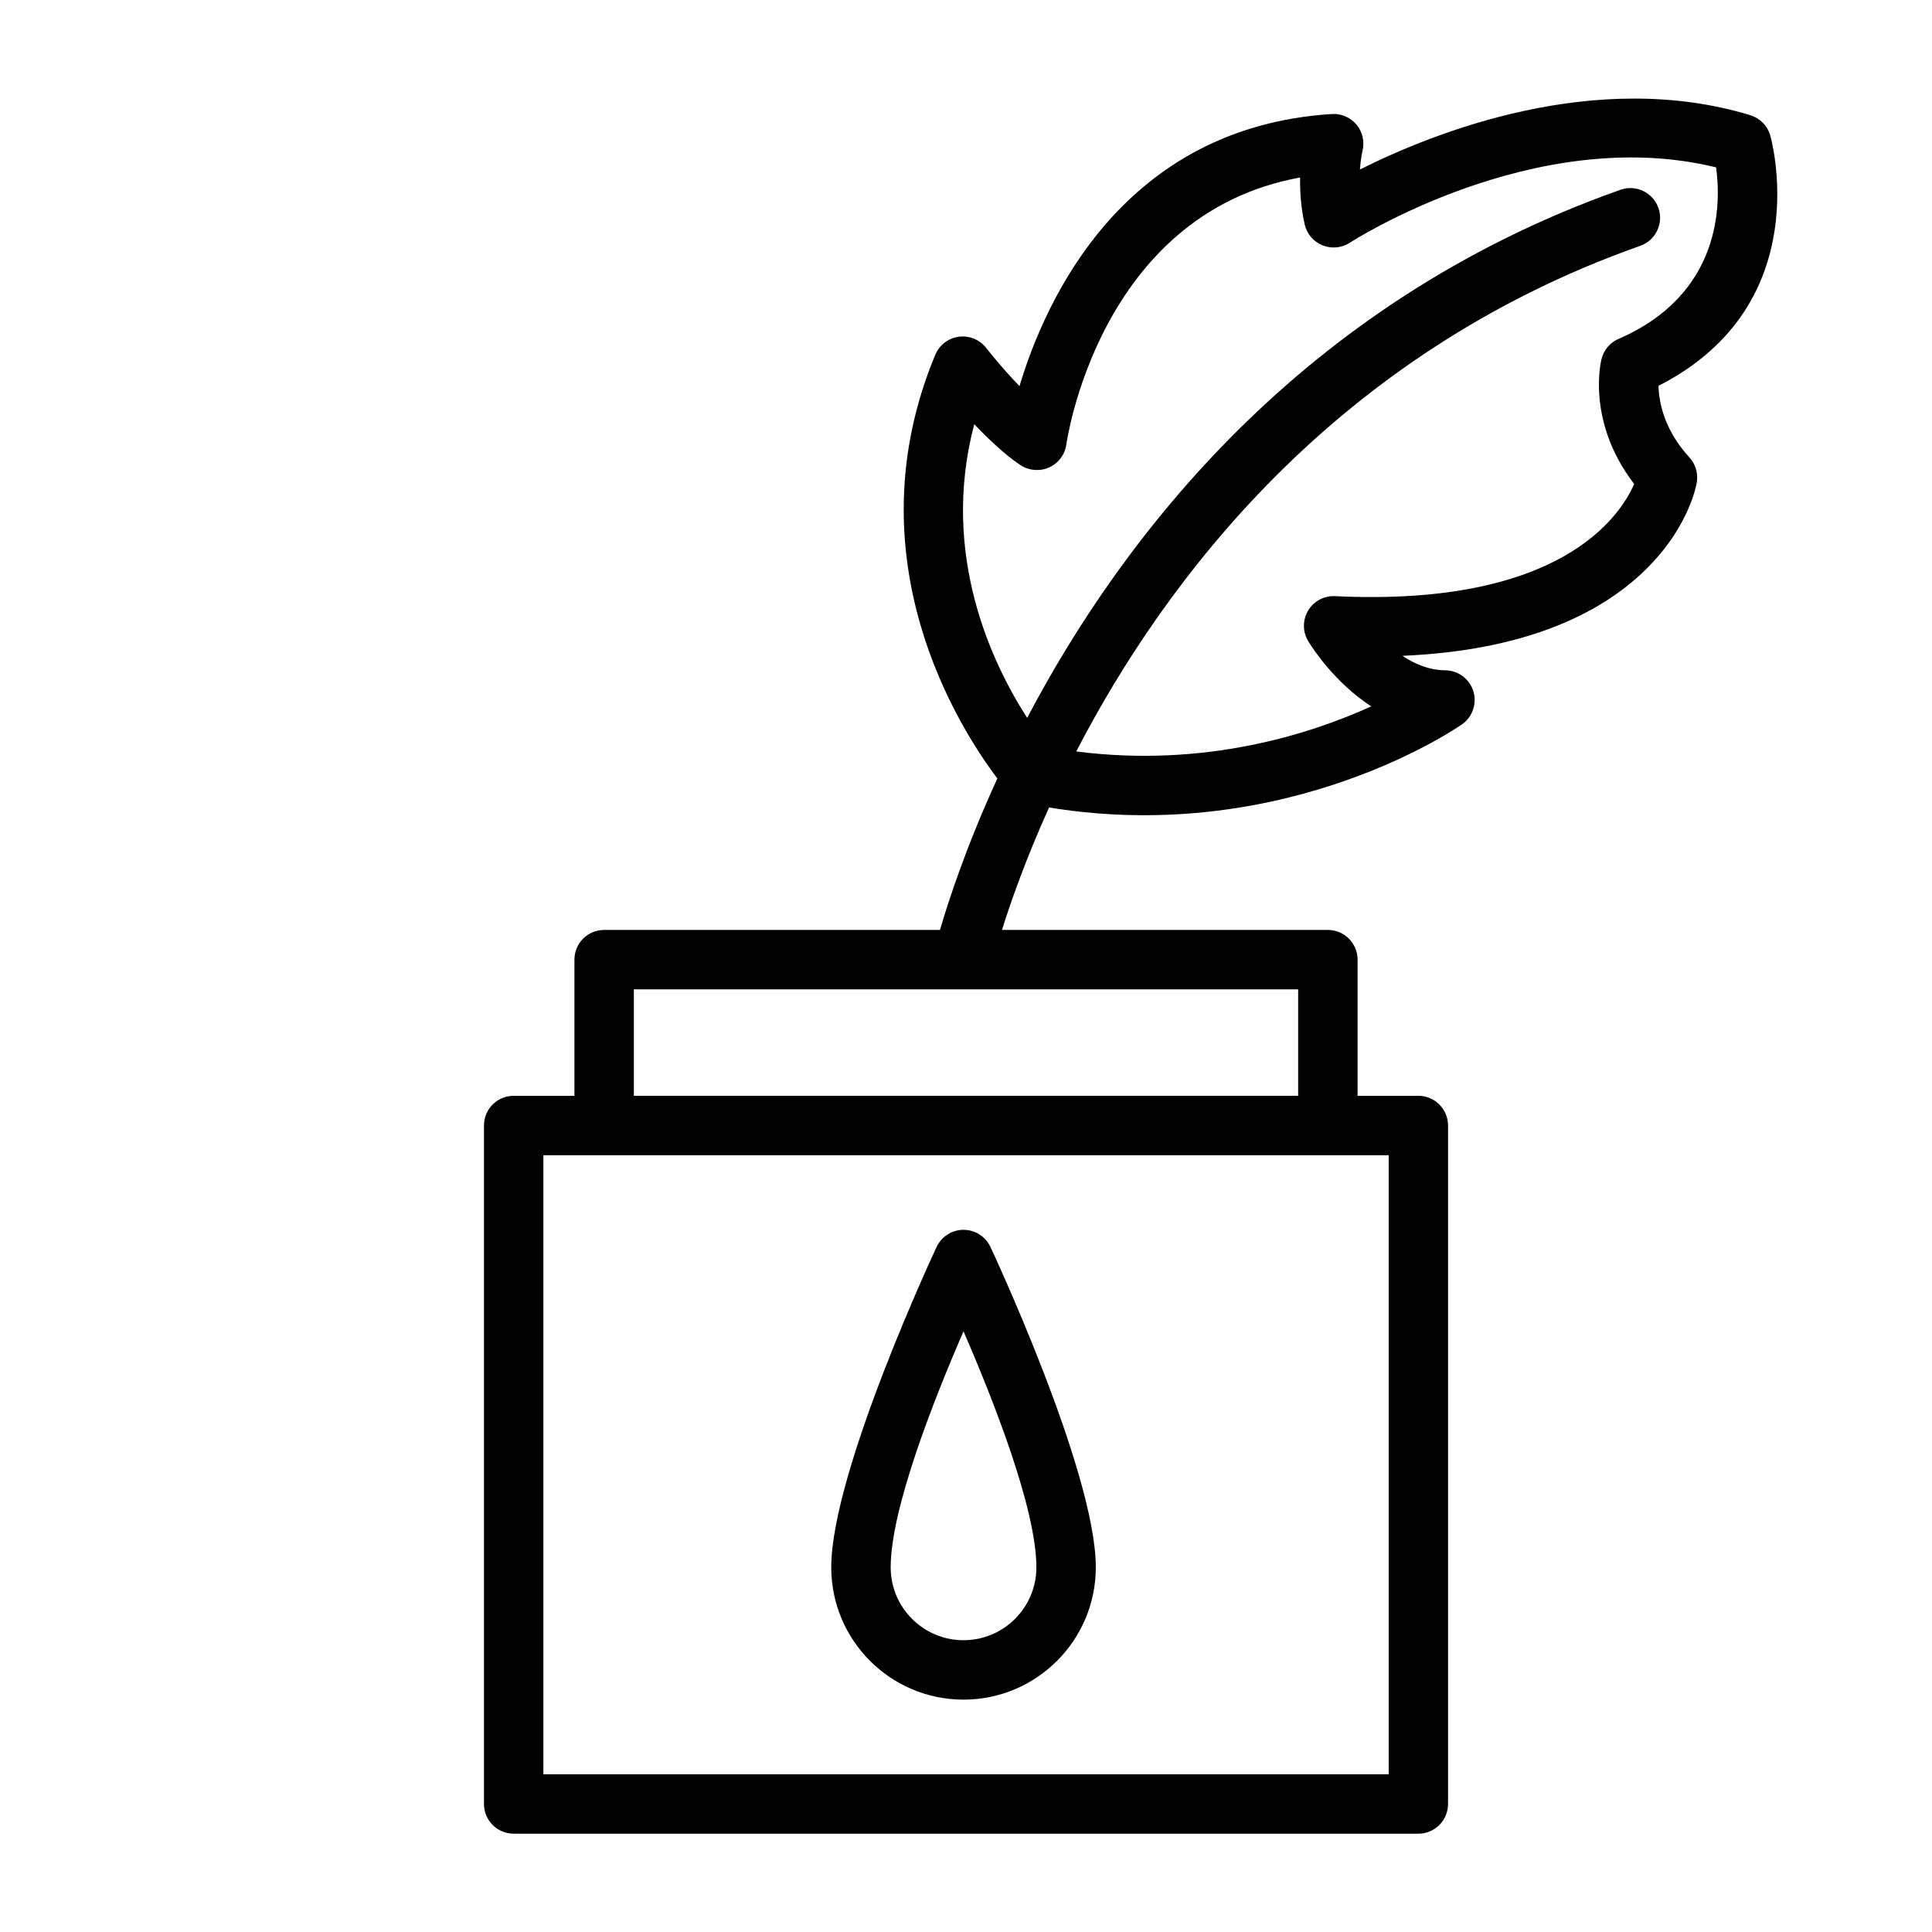
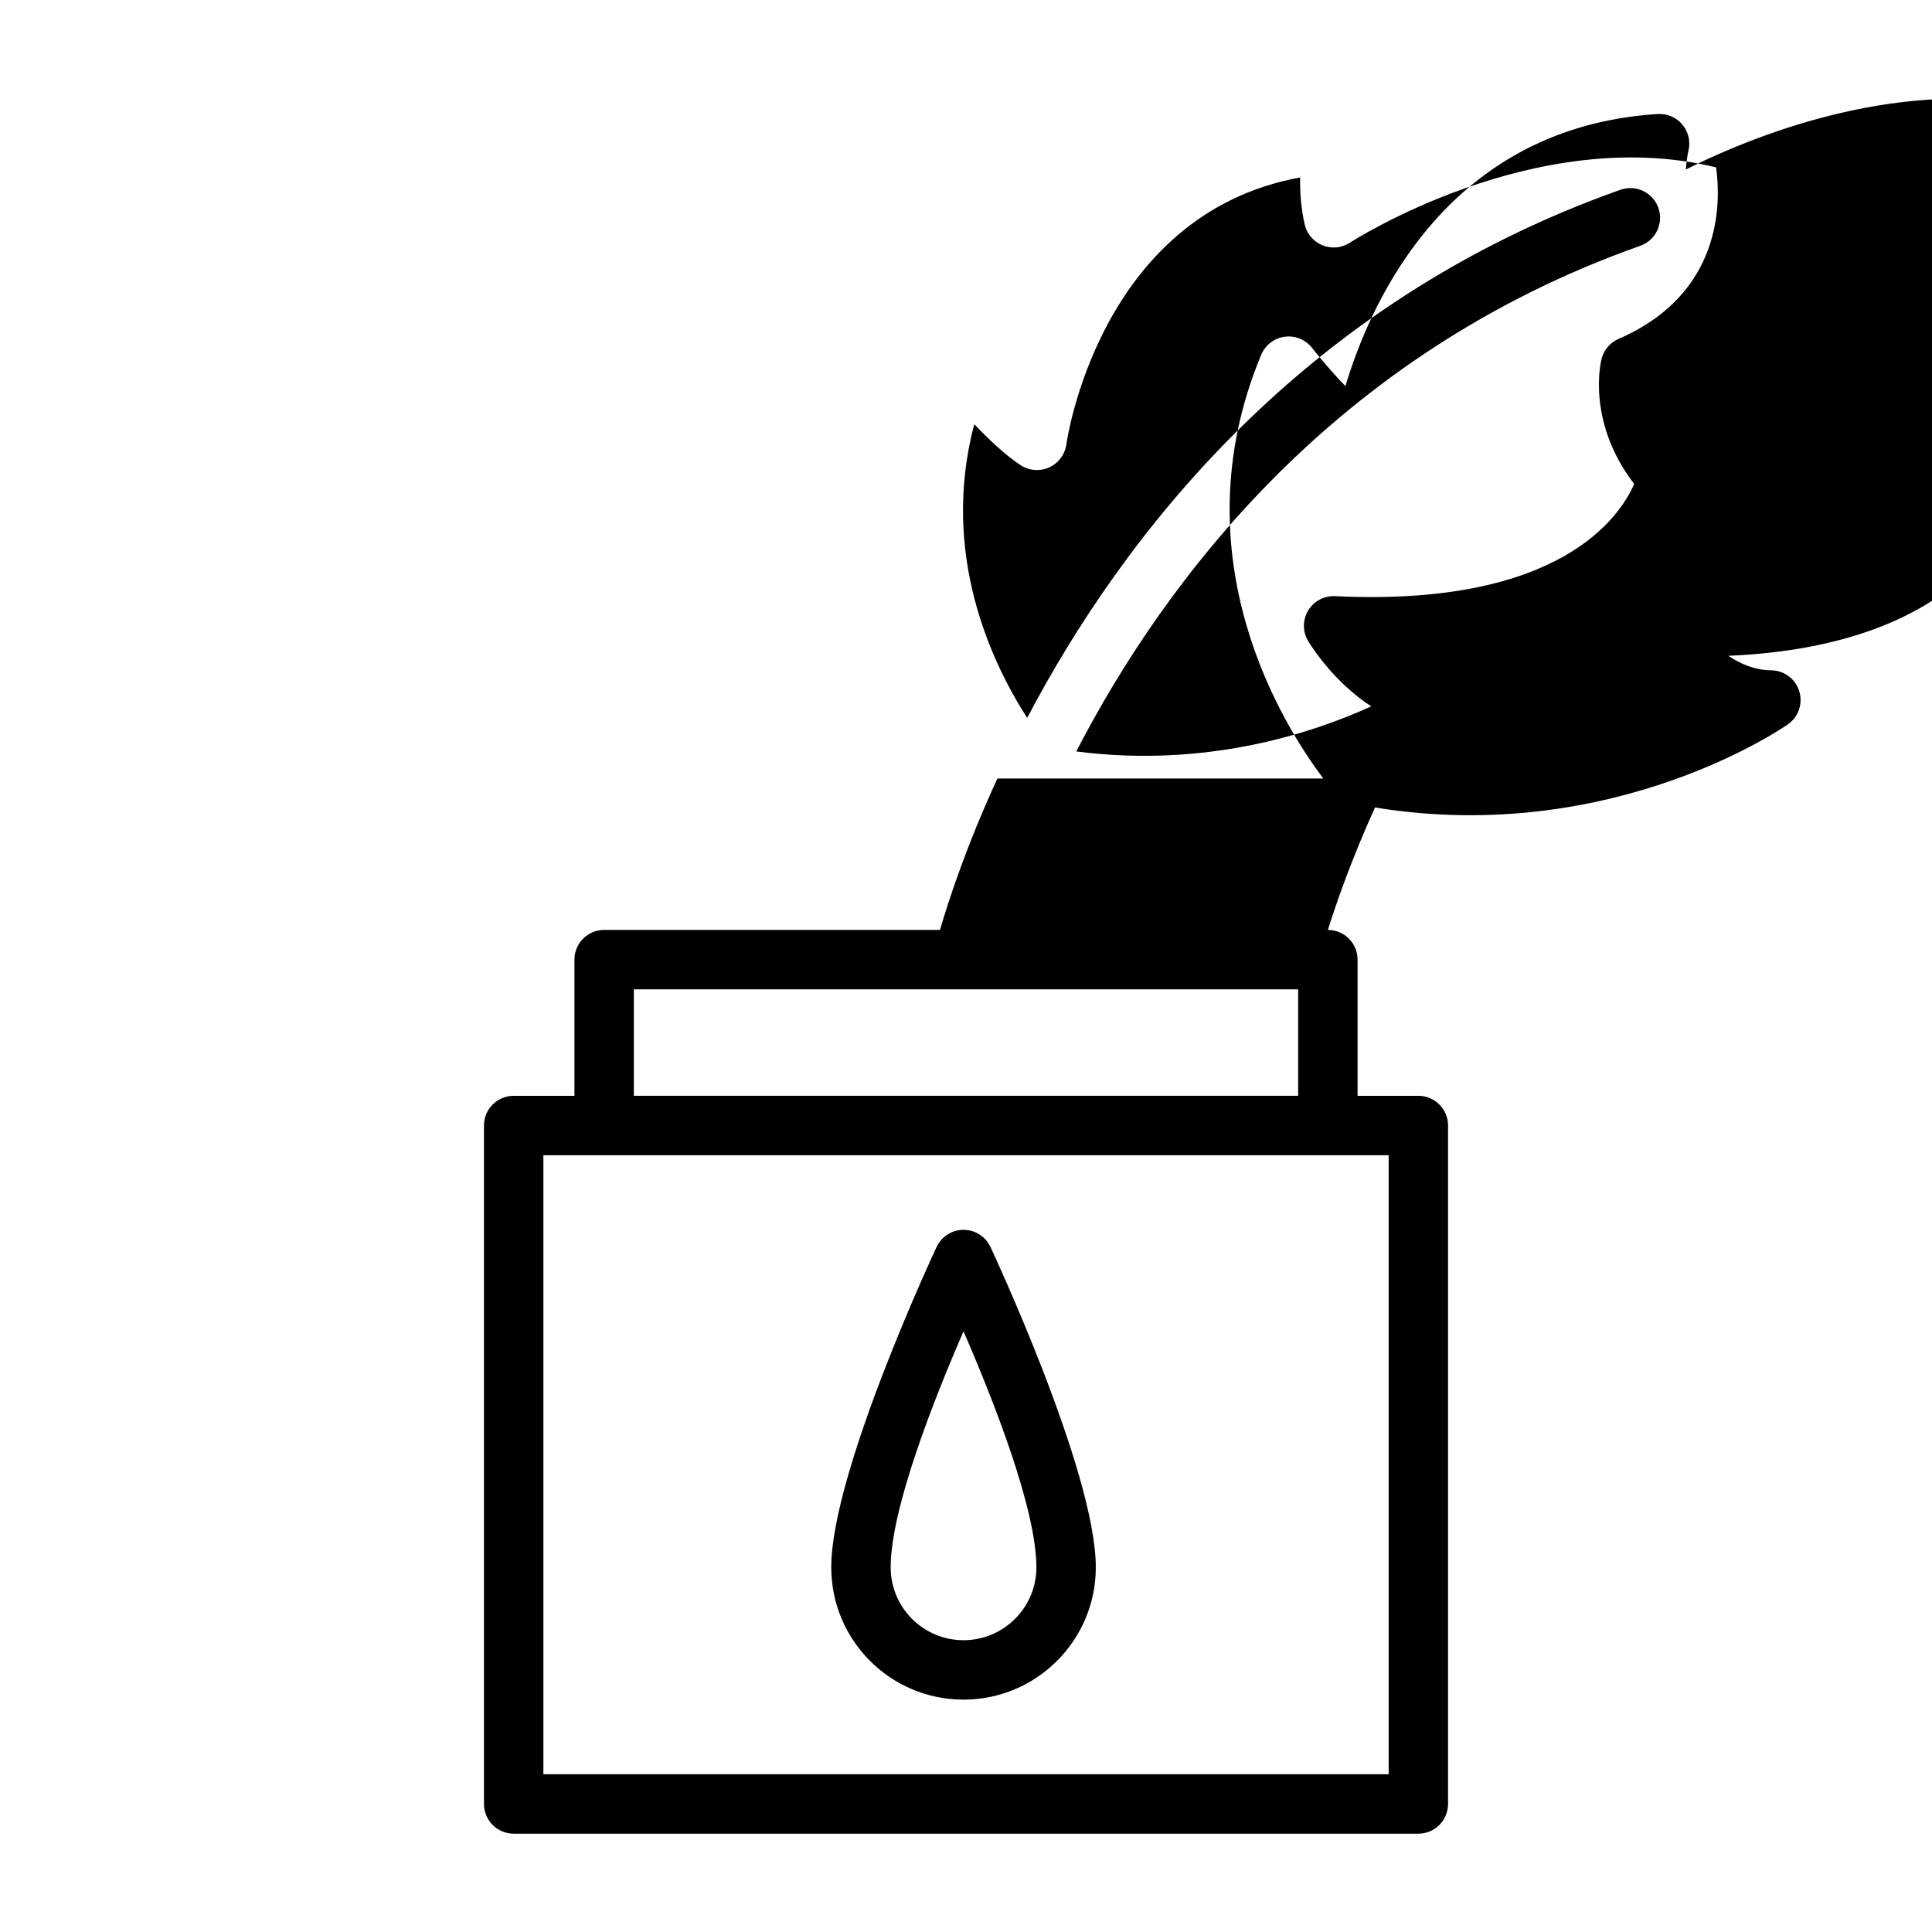
<svg xmlns="http://www.w3.org/2000/svg" fill="#000000" width="800px" height="800px" version="1.1" viewBox="144 144 512 512">
-   <path d="m408.31 350.31c-8.234 17.934-12.957 32.418-15.207 40.133h-89c-4.344 0-7.871 3.527-7.871 7.871v36.086h-16.105c-4.344 0-7.871 3.527-7.871 7.871v179.8c0 4.344 3.527 7.871 7.871 7.871h239.75c4.344 0 7.871-3.527 7.871-7.871v-179.8c0-4.344-3.527-7.871-7.871-7.871h-16.105v-36.086c0-4.344-3.527-7.871-7.871-7.871h-86.371c2.348-7.477 6.328-18.863 12.484-32.449 63.605 10.375 109.44-22.043 109.44-22.043 2.801-1.969 4-5.527 2.992-8.785-1.023-3.273-4.031-5.496-7.445-5.527-4.344-0.047-8.156-1.699-11.336-3.84 31.961-1.371 50.617-10.77 61.543-20.168 14.5-12.5 16.453-25.773 16.453-25.773 0.41-2.41-0.316-4.863-1.969-6.66-6.785-7.383-8.078-14.801-8.172-18.957 42.617-21.648 29.613-66.344 29.613-66.344-0.738-2.566-2.723-4.582-5.273-5.367-41.078-12.484-83.773 4.519-103.47 14.391 0.219-3.008 0.691-4.977 0.691-4.977 0.598-2.441 0-5.008-1.605-6.926-1.605-1.922-4.031-2.961-6.535-2.801-55.215 3.481-75.824 48.98-82.766 72.109-4.894-5.055-8.848-10.156-8.848-10.156-1.73-2.188-4.488-3.305-7.258-2.93-2.754 0.379-5.117 2.188-6.203 4.769-22.465 53.875 6.266 98.824 16.453 112.3zm87.602 99.832h-207.91v164.05h224.01v-164.05zm-89.457 24.262c-1.309-2.738-4.078-4.488-7.117-4.488-3.039 0-5.793 1.746-7.102 4.488 0 0-27.945 59.496-27.945 84.953 0 19.348 15.695 35.062 35.047 35.062 19.348 0 35.062-15.711 35.062-35.062 0-25.457-27.945-84.953-27.945-84.953zm-7.117 22.418c7.824 17.996 19.316 47.043 19.316 62.535 0 10.66-8.66 19.316-19.316 19.316-10.66 0-19.301-8.66-19.301-19.316 0-15.492 11.477-44.539 19.301-62.535zm-87.363-62.426h176.05v-28.215h-176.05zm117.25-91.254c34.102 4.394 62.062-4.613 78.168-11.949-1.211-0.789-2.363-1.621-3.465-2.488-8.438-6.613-13.273-14.848-13.273-14.848-1.48-2.504-1.465-5.606 0.031-8.078 1.496-2.488 4.234-3.938 7.133-3.793 59.605 2.883 75.477-21.051 79.254-29.727-12.957-16.863-8.66-33.078-8.66-33.078 0.582-2.394 2.25-4.394 4.519-5.367 27.41-11.902 27.176-35.832 25.852-45.453-48.129-11.824-97.094 19.98-97.094 19.98-2.156 1.387-4.848 1.637-7.227 0.66-2.379-0.961-4.141-3.023-4.707-5.527-1.008-4.426-1.273-8.738-1.211-12.438-53.641 9.762-61.953 70.754-61.953 70.754-0.379 2.676-2.094 4.961-4.551 6.078-2.457 1.102-5.305 0.883-7.559-0.582-4-2.613-8.453-6.848-12.297-10.863-9.133 34.574 4.785 63.496 14.027 77.824 25.031-47.609 72.484-109.99 157.22-139.95 4.109-1.449 8.613 0.691 10.059 4.801 1.449 4.094-0.707 8.598-4.801 10.043-81.129 28.688-126.09 88.828-149.47 134z" fill-rule="evenodd" />
+   <path d="m408.31 350.31c-8.234 17.934-12.957 32.418-15.207 40.133h-89c-4.344 0-7.871 3.527-7.871 7.871v36.086h-16.105c-4.344 0-7.871 3.527-7.871 7.871v179.8c0 4.344 3.527 7.871 7.871 7.871h239.75c4.344 0 7.871-3.527 7.871-7.871v-179.8c0-4.344-3.527-7.871-7.871-7.871h-16.105v-36.086c0-4.344-3.527-7.871-7.871-7.871c2.348-7.477 6.328-18.863 12.484-32.449 63.605 10.375 109.44-22.043 109.44-22.043 2.801-1.969 4-5.527 2.992-8.785-1.023-3.273-4.031-5.496-7.445-5.527-4.344-0.047-8.156-1.699-11.336-3.84 31.961-1.371 50.617-10.77 61.543-20.168 14.5-12.5 16.453-25.773 16.453-25.773 0.41-2.41-0.316-4.863-1.969-6.66-6.785-7.383-8.078-14.801-8.172-18.957 42.617-21.648 29.613-66.344 29.613-66.344-0.738-2.566-2.723-4.582-5.273-5.367-41.078-12.484-83.773 4.519-103.47 14.391 0.219-3.008 0.691-4.977 0.691-4.977 0.598-2.441 0-5.008-1.605-6.926-1.605-1.922-4.031-2.961-6.535-2.801-55.215 3.481-75.824 48.98-82.766 72.109-4.894-5.055-8.848-10.156-8.848-10.156-1.73-2.188-4.488-3.305-7.258-2.93-2.754 0.379-5.117 2.188-6.203 4.769-22.465 53.875 6.266 98.824 16.453 112.3zm87.602 99.832h-207.91v164.05h224.01v-164.05zm-89.457 24.262c-1.309-2.738-4.078-4.488-7.117-4.488-3.039 0-5.793 1.746-7.102 4.488 0 0-27.945 59.496-27.945 84.953 0 19.348 15.695 35.062 35.047 35.062 19.348 0 35.062-15.711 35.062-35.062 0-25.457-27.945-84.953-27.945-84.953zm-7.117 22.418c7.824 17.996 19.316 47.043 19.316 62.535 0 10.66-8.66 19.316-19.316 19.316-10.66 0-19.301-8.66-19.301-19.316 0-15.492 11.477-44.539 19.301-62.535zm-87.363-62.426h176.05v-28.215h-176.05zm117.25-91.254c34.102 4.394 62.062-4.613 78.168-11.949-1.211-0.789-2.363-1.621-3.465-2.488-8.438-6.613-13.273-14.848-13.273-14.848-1.48-2.504-1.465-5.606 0.031-8.078 1.496-2.488 4.234-3.938 7.133-3.793 59.605 2.883 75.477-21.051 79.254-29.727-12.957-16.863-8.66-33.078-8.66-33.078 0.582-2.394 2.25-4.394 4.519-5.367 27.41-11.902 27.176-35.832 25.852-45.453-48.129-11.824-97.094 19.98-97.094 19.98-2.156 1.387-4.848 1.637-7.227 0.66-2.379-0.961-4.141-3.023-4.707-5.527-1.008-4.426-1.273-8.738-1.211-12.438-53.641 9.762-61.953 70.754-61.953 70.754-0.379 2.676-2.094 4.961-4.551 6.078-2.457 1.102-5.305 0.883-7.559-0.582-4-2.613-8.453-6.848-12.297-10.863-9.133 34.574 4.785 63.496 14.027 77.824 25.031-47.609 72.484-109.99 157.22-139.95 4.109-1.449 8.613 0.691 10.059 4.801 1.449 4.094-0.707 8.598-4.801 10.043-81.129 28.688-126.09 88.828-149.47 134z" fill-rule="evenodd" />
</svg>